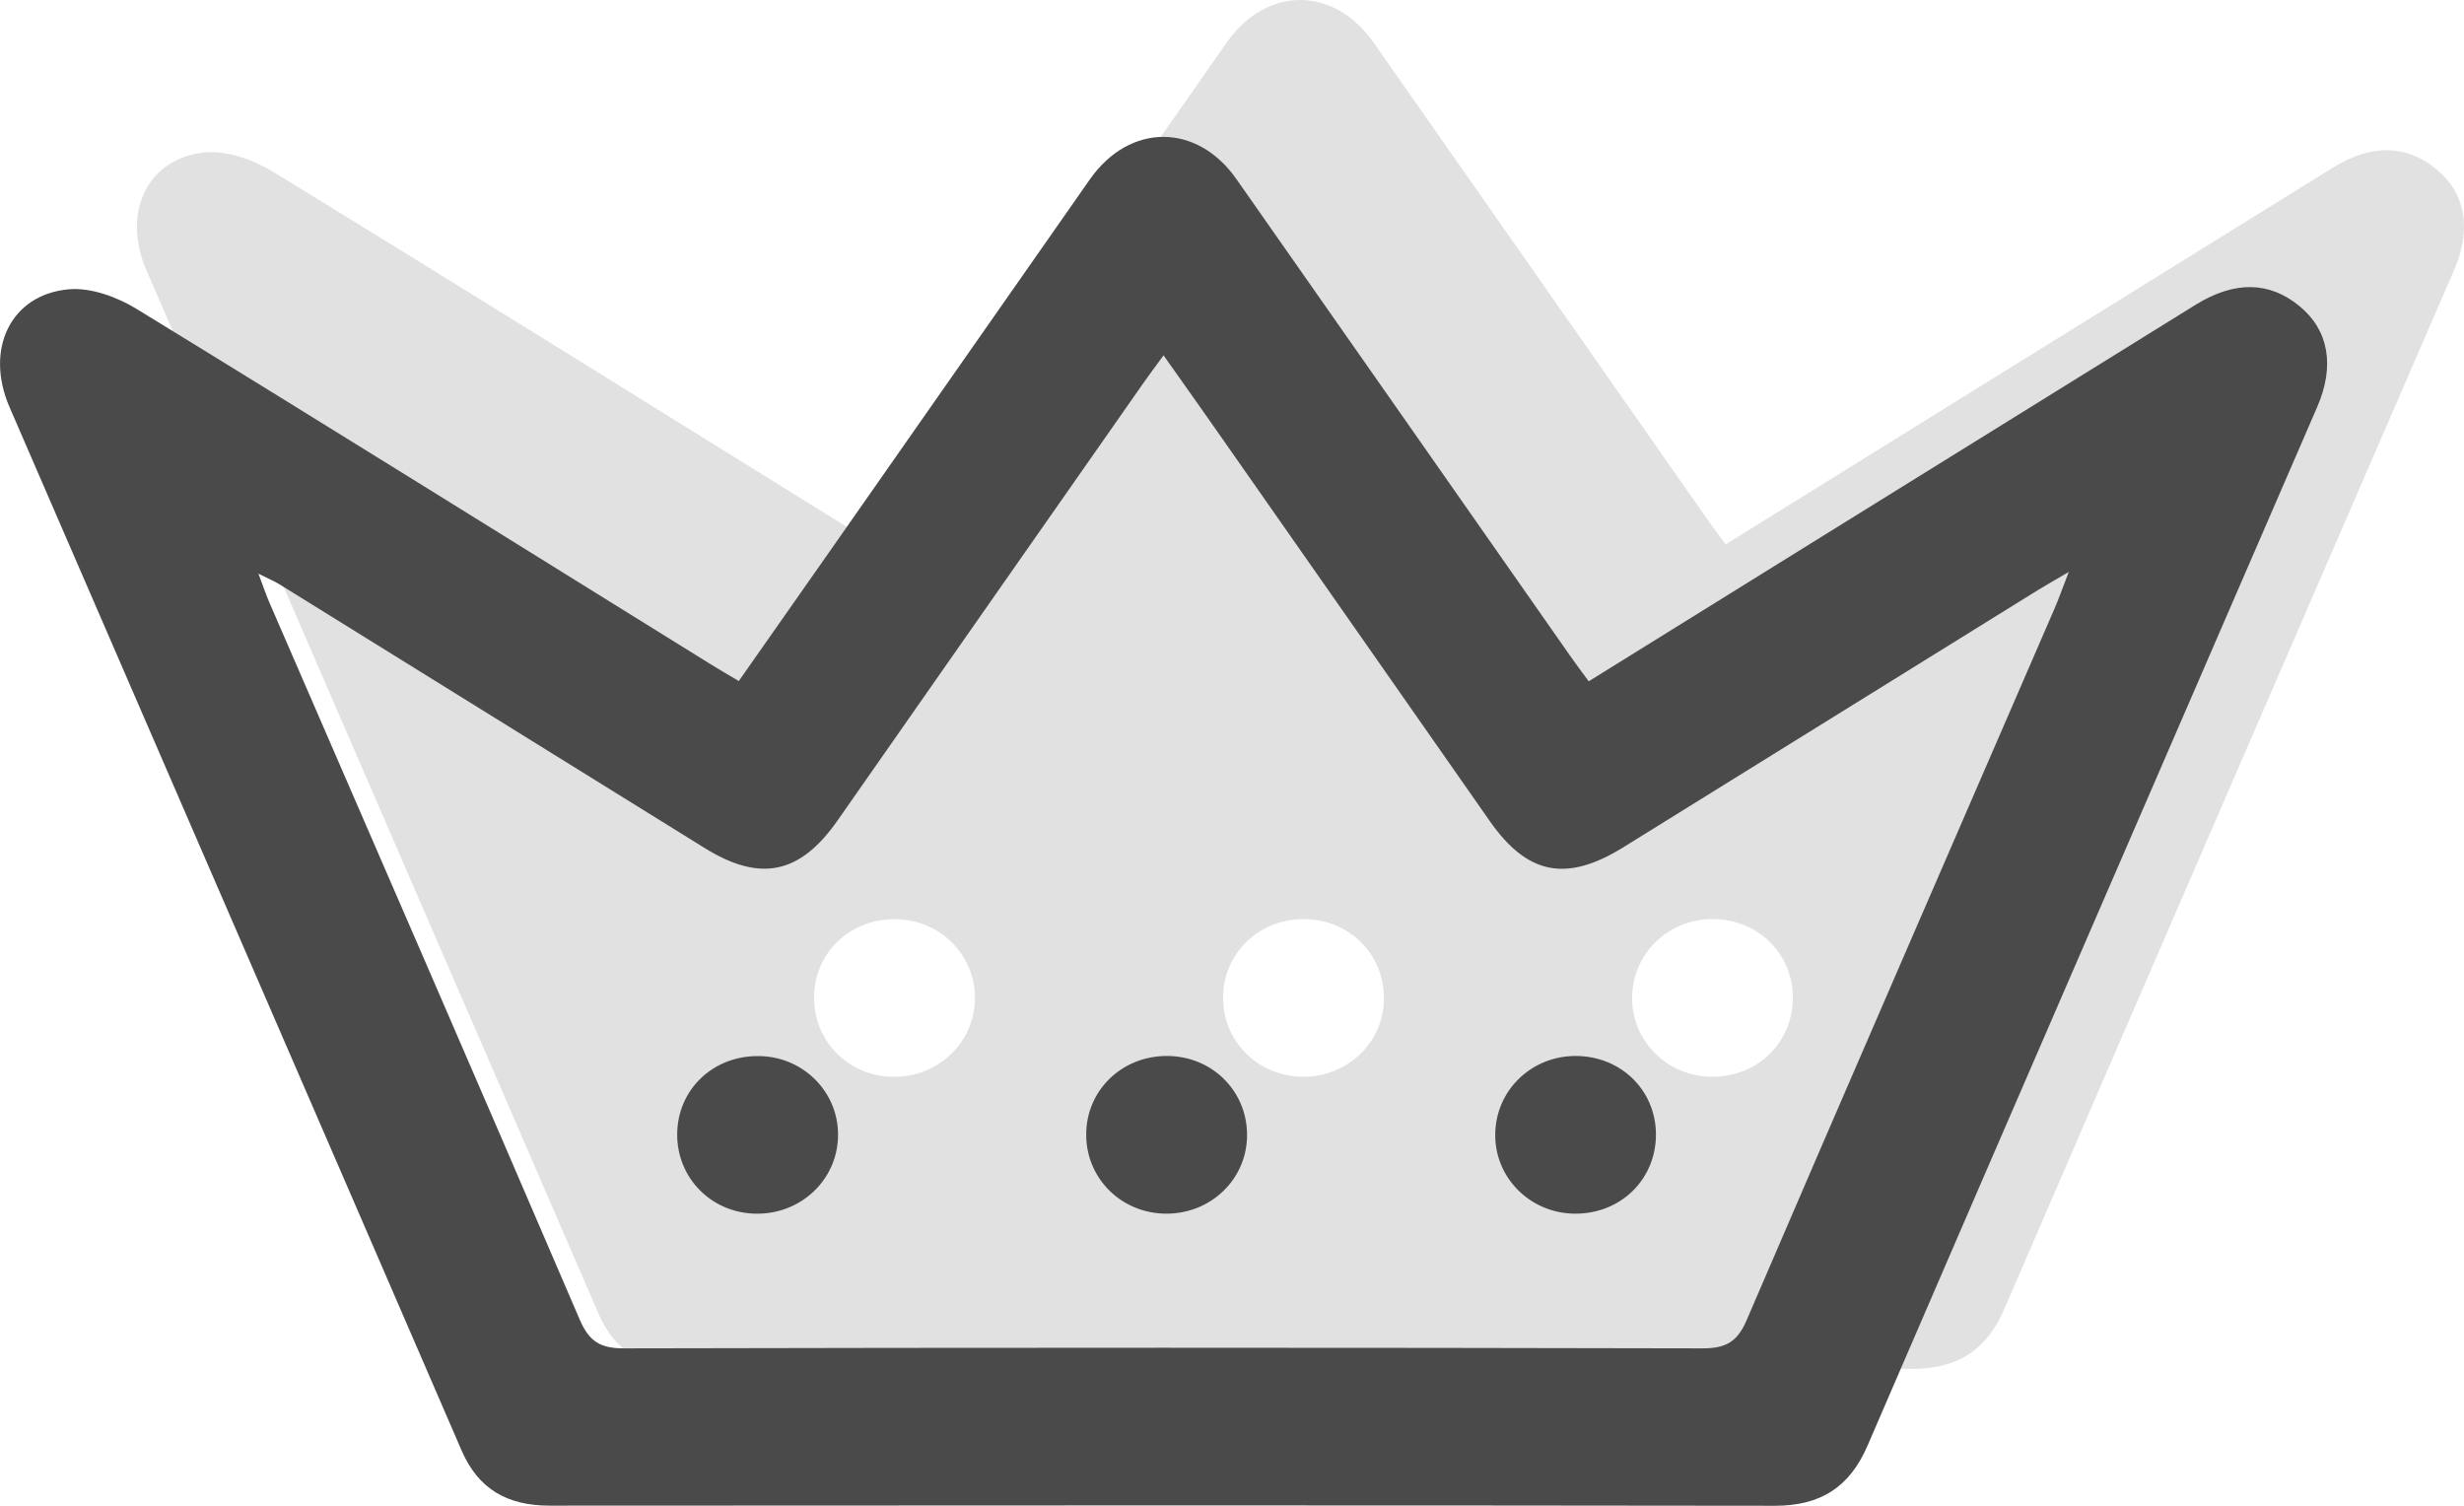
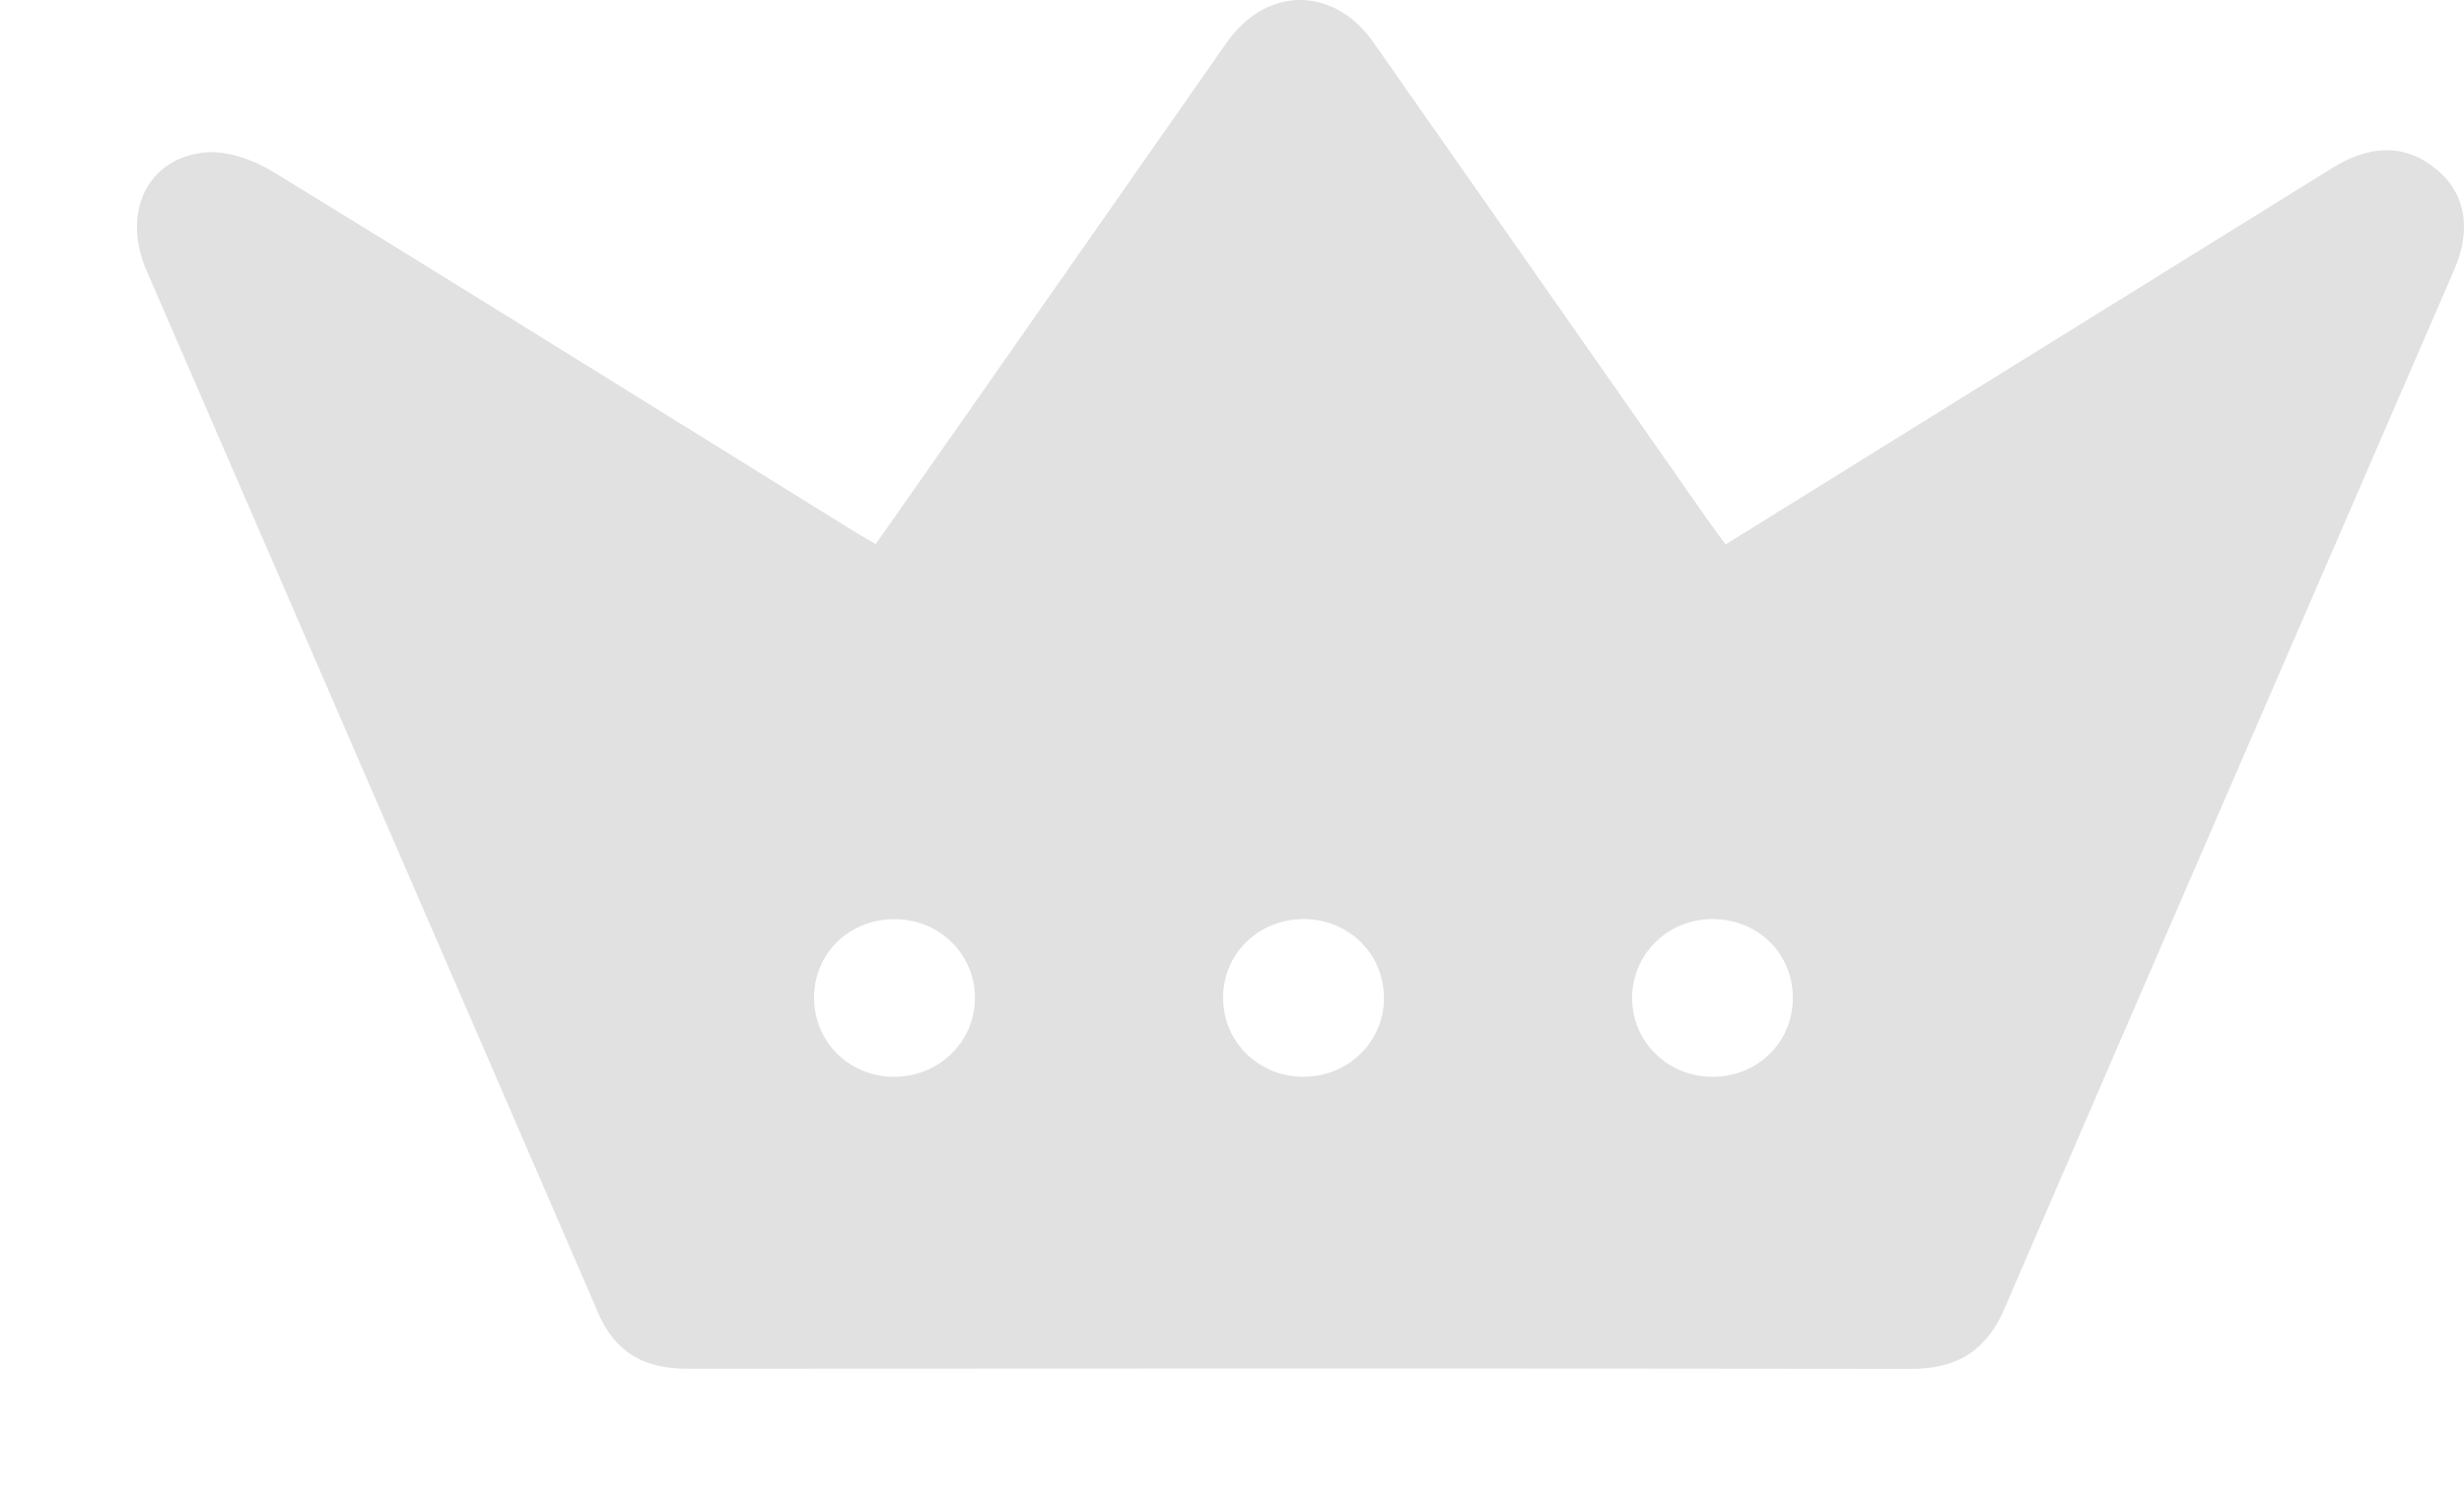
<svg xmlns="http://www.w3.org/2000/svg" width="18px" height="11px" viewBox="0 0 18 11" version="1.1">
  <title>Group 8 Copy</title>
  <desc>Created with Sketch.</desc>
  <g id="Page-1" stroke="none" stroke-width="1" fill="none" fill-rule="evenodd">
    <g id="Mobile-Copy-123" transform="translate(-68, -1003)">
      <g id="Group-8-Copy" transform="translate(68, 1003)">
        <g id="Group-3" transform="translate(1, 0)" fill="#E1E1E1">
          <path d="M11.508,7.866 C11.186,7.866 10.925,7.612 10.923,7.297 C10.92,6.971 11.184,6.712 11.514,6.714 C11.841,6.716 12.094,6.963 12.097,7.283 C12.1,7.612 11.842,7.867 11.508,7.866 M7.935,7.299 C7.929,6.973 8.189,6.715 8.522,6.714 C8.854,6.713 9.114,6.971 9.11,7.299 C9.106,7.615 8.847,7.865 8.523,7.866 C8.199,7.867 7.94,7.617 7.935,7.299 M5.55,6.715 C5.872,6.721 6.127,6.981 6.122,7.297 C6.118,7.62 5.848,7.874 5.517,7.866 C5.194,7.859 4.944,7.603 4.947,7.283 C4.95,6.956 5.214,6.707 5.55,6.715 M16.799,1.237 C16.579,1.055 16.325,1.05 16.04,1.226 C15.119,1.797 14.198,2.368 13.278,2.939 C12.724,3.283 12.171,3.626 11.606,3.977 C11.553,3.906 11.509,3.846 11.466,3.785 C10.655,2.626 9.844,1.466 9.032,0.308 C8.743,-0.104 8.251,-0.102 7.962,0.31 C7.327,1.217 6.694,2.124 6.059,3.031 C5.84,3.344 5.62,3.657 5.397,3.975 C5.316,3.927 5.25,3.889 5.186,3.849 C3.791,2.984 2.399,2.115 1,1.258 C0.857,1.17 0.666,1.1 0.505,1.113 C0.078,1.15 -0.114,1.551 0.07,1.975 C1.17,4.515 2.273,7.055 3.372,9.596 C3.495,9.88 3.708,9.999 4.015,9.999 C6.999,9.997 9.982,9.996 12.966,10 C13.3,10 13.512,9.864 13.643,9.56 C14.735,7.029 15.833,4.501 16.928,1.972 C17.058,1.673 17.011,1.411 16.799,1.237" id="Fill-1" />
        </g>
        <g id="Combined-Shape-2" transform="translate(0, 1)" fill="#4A4A4A">
-           <path d="M15.006,3.452 C15.038,3.38 15.063,3.306 15.113,3.178 C15.008,3.24 14.951,3.272 14.895,3.306 C13.882,3.934 12.87,4.562 11.858,5.19 C11.443,5.447 11.158,5.391 10.883,4.998 C10.231,4.066 9.579,3.132 8.926,2.2 C8.79,2.005 8.653,1.812 8.5,1.596 C8.438,1.681 8.396,1.736 8.357,1.792 C7.611,2.859 6.864,3.926 6.119,4.993 C5.844,5.387 5.553,5.447 5.146,5.194 C4.112,4.552 3.078,3.911 2.044,3.27 C2.005,3.246 1.962,3.228 1.888,3.191 C1.923,3.283 1.942,3.341 1.966,3.397 C2.724,5.144 3.484,6.89 4.235,8.64 C4.303,8.797 4.382,8.85 4.557,8.85 C7.183,8.844 9.81,8.844 12.437,8.85 C12.609,8.85 12.692,8.802 12.76,8.643 C13.504,6.911 14.257,5.182 15.006,3.452 Z M16.799,1.237 C17.011,1.411 17.058,1.673 16.928,1.972 C15.833,4.501 14.735,7.029 13.643,9.56 C13.512,9.864 13.3,10 12.966,10 C9.982,9.996 6.999,9.997 4.015,9.999 C3.708,9.999 3.495,9.88 3.372,9.596 C2.273,7.055 1.17,4.515 0.07,1.975 C-0.114,1.551 0.078,1.15 0.505,1.113 C0.666,1.1 0.857,1.17 1,1.258 C2.399,2.115 3.791,2.984 5.186,3.849 C5.25,3.889 5.316,3.927 5.397,3.975 C5.62,3.657 5.84,3.344 6.059,3.031 C6.694,2.124 7.327,1.217 7.962,0.31 C8.251,-0.102 8.743,-0.104 9.032,0.308 C9.844,1.466 10.655,2.626 11.466,3.785 C11.509,3.846 11.553,3.906 11.606,3.977 C12.171,3.626 12.724,3.283 13.278,2.939 C14.198,2.368 15.119,1.797 16.04,1.226 C16.325,1.05 16.579,1.055 16.799,1.237 Z M11.514,6.714 C11.841,6.716 12.094,6.963 12.097,7.283 C12.1,7.612 11.842,7.867 11.508,7.866 C11.186,7.866 10.925,7.612 10.923,7.297 C10.92,6.971 11.184,6.712 11.514,6.714 Z M5.55,6.715 C5.872,6.721 6.127,6.981 6.122,7.297 C6.118,7.62 5.848,7.874 5.517,7.866 C5.194,7.859 4.944,7.603 4.947,7.283 C4.95,6.956 5.214,6.707 5.55,6.715 Z M8.522,6.714 C8.854,6.713 9.114,6.971 9.11,7.299 C9.106,7.615 8.847,7.865 8.523,7.866 C8.199,7.867 7.94,7.617 7.935,7.299 C7.929,6.973 8.189,6.715 8.522,6.714 Z" id="Combined-Shape" />
-         </g>
+           </g>
      </g>
    </g>
  </g>
</svg>